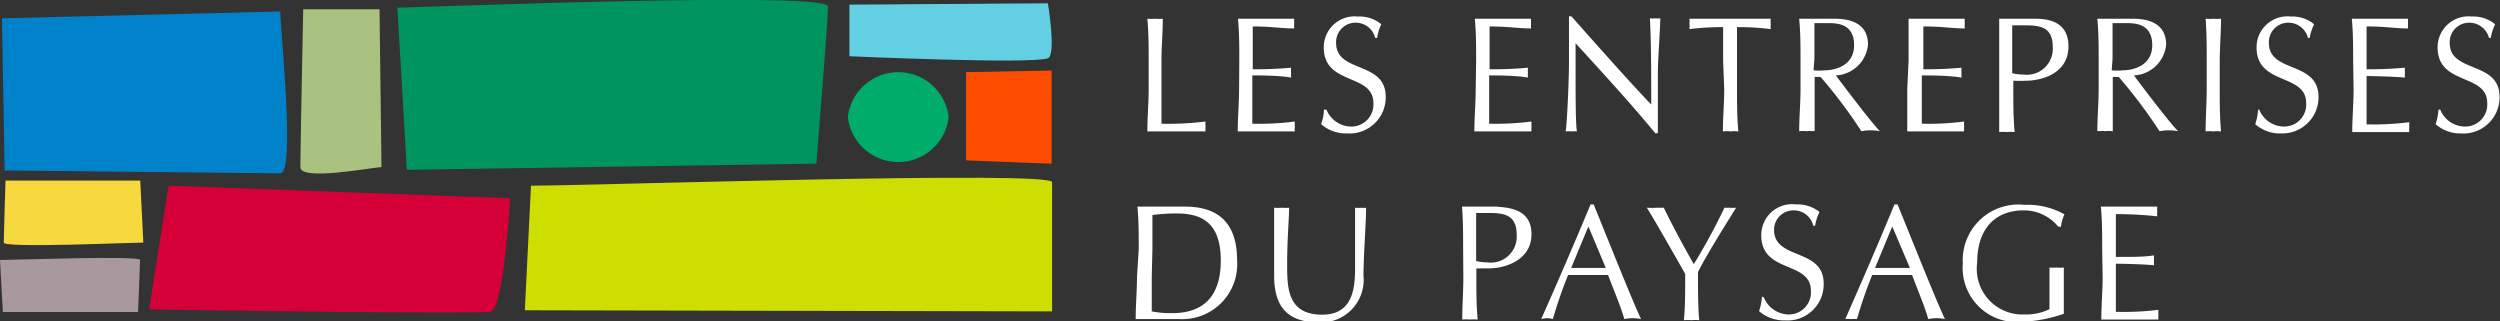
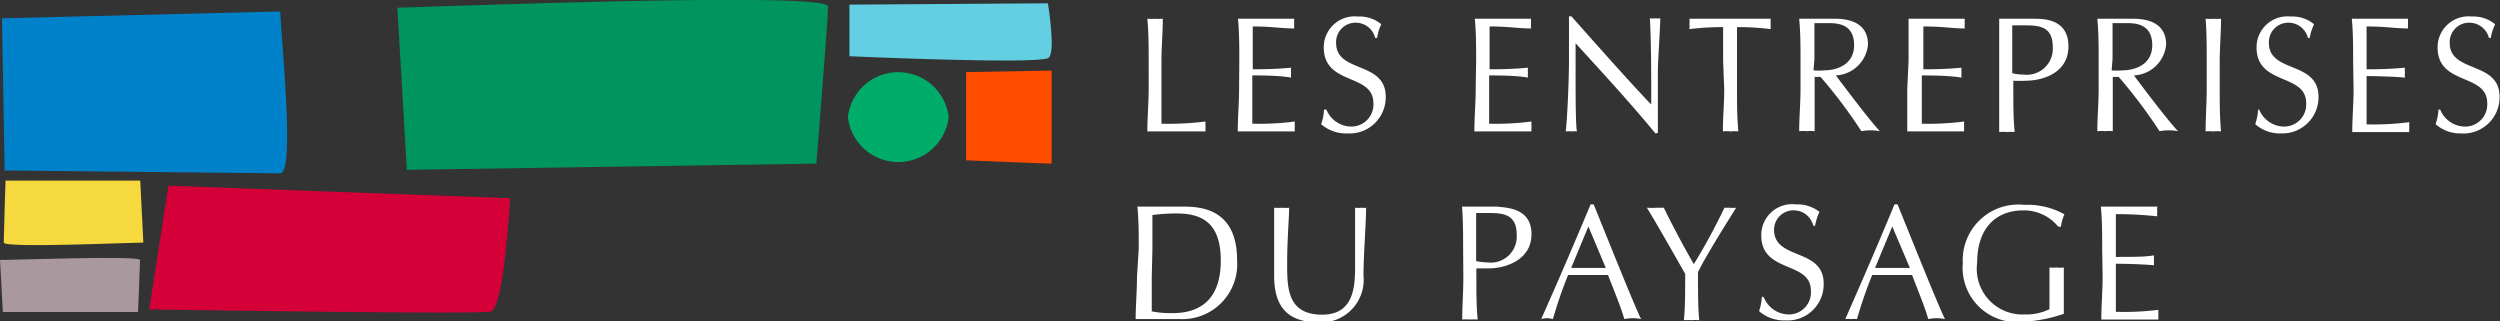
<svg xmlns="http://www.w3.org/2000/svg" data-name="Calque 1" viewBox="0 0 113.37 14.57">
  <rect x="0" y="0" width="113.37" height="14.57" fill="#333333" stroke="none" />
  <path d="M6.76 14.06l.88-5.64 15.49.57s-.27 5-.88 5.14-15.49-.1-15.49-.1" fill="#d50037" />
  <path d="M18.02.35c2.3-.06 19.53-.73 19.53-.06s-.53 7.13-.53 7.13l-18.57.28z" fill="#00945e" />
-   <path d="M24.08 8.42c2.62 0 23.63-.69 23.63-.16v5.86l-23.91-.05z" fill="#cdde00" />
-   <path d="M17.3 7.58c-.4 0-3.68.65-3.68 0s.13-7.16.13-7.16h3.46z" fill="#aac27f" />
  <path d="M12.71.52c0 .81.7 7.34 0 7.34L.21 7.73.09.83z" fill="#0082ca" />
  <path d="M0 11.79c.62 0 6.35-.21 6.35 0s-.09 2.36-.09 2.36H.13z" fill="#a9989d" />
-   <path d="M6.5 11c-.62 0-6.33.26-6.33 0s.08-2.81.08-2.81h6.11z" fill="#f5d93f" />
+   <path d="M6.5 11c-.62 0-6.33.26-6.33 0s.08-2.81.08-2.81h6.11" fill="#f5d93f" />
  <path d="M47.69 3.2v4.22c-.36 0-3.88-.15-3.88-.15v-4z" fill="#ff4d00" />
  <path d="M47.52.15s.39 2.34 0 2.49c-.72.28-9-.09-9-.09V.21z" fill="#63cfe3" />
  <path d="M38.45 5.31a2.3 2.3 0 014.57 0 2.3 2.3 0 01-4.57 0" fill="#00ac69" />
  <path d="M52.23 12.56v1.56a4.55 4.55 0 00.94.08c1.05 0 2.19-.43 2.19-2.39 0-1.71-.86-2.13-2-2.13a8.35 8.35 0 00-1.1.07v1.53zm-.59-1.28c0-.64 0-1.28-.06-1.91h2.16c1.68 0 2.36.92 2.36 2.44a2.49 2.49 0 01-2.6 2.66h-2c0-.63.06-1.28.06-1.91zm9.81-1.86a1.36 1.36 0 00.29 0 .71.71 0 00.21 0c0 .68-.11 2-.12 3.07a1.93 1.93 0 01-2 2.13c-1.42 0-2.05-.68-2.05-2.12V9.42a2.22 2.22 0 00.37 0 1.63 1.63 0 00.31 0c0 .43-.09 1.44-.09 2.53s0 2.32 1.59 2.32 1.49-1.57 1.49-2.5v-2.4m5.49 2.47a2.84 2.84 0 00.51.06 1.18 1.18 0 001.33-1.24c0-.84-.46-1-1.2-1h-.64zm-.59-.56c0-.64 0-1.28-.05-1.91h1.58c.43.05 1.57.05 1.57 1.25s-1.23 1.55-1.92 1.55h-.58v.41c0 .63 0 1.28.06 1.91a2.21 2.21 0 00-.35 0 2.09 2.09 0 00-.35 0c0-.63.05-1.28.05-1.91zm5.68-1.01l-.78 1.88h1.57zm.24-1c.7 1.72 1.77 4.41 2.15 5.2a1.82 1.82 0 00-.76 0c-.14-.51-.48-1.32-.74-2h-1.81a20.27 20.27 0 00-.69 2 .9.9 0 00-.53 0c.77-1.73 1.51-3.45 2.24-5.2zm2.43.15a2.6 2.6 0 00.4 0h.35c.41.84.86 1.68 1.36 2.56a27.87 27.87 0 001.39-2.56h.25a1.27 1.27 0 00.28 0c-.9 1.44-1.42 2.3-1.73 2.92 0 .73 0 1.72.06 2.18a2.09 2.09 0 00-.35 0 2.21 2.21 0 00-.35 0c.06-.52.06-1.31.06-2.1-.29-.51-1.44-2.54-1.74-3m5.31 4.07a1.23 1.23 0 001.13.77 1 1 0 001-1.08c0-1.36-2.25-.77-2.25-2.51a1.4 1.4 0 011.58-1.4 1.59 1.59 0 011.06.34 2.46 2.46 0 00-.2.63h-.08a.91.91 0 00-.85-.7.88.88 0 00-.93.88c0 1.39 2.25.81 2.25 2.44a1.64 1.64 0 01-1.75 1.67 1.73 1.73 0 01-1.18-.42 2.57 2.57 0 00.13-.66zm5.82-3.22l-.78 1.88h1.58zm.24-1c.7 1.72 1.77 4.41 2.15 5.2a1.82 1.82 0 00-.76 0c-.13-.51-.48-1.32-.73-2H84.9a20.27 20.27 0 00-.69 2 1.36 1.36 0 00-.27 0 1.17 1.17 0 00-.26 0c.76-1.73 1.51-3.45 2.23-5.2zm7.28 1a2 2 0 00-1.57-.73c-1.19 0-2.1.74-2.1 2.38a2.07 2.07 0 002.14 2.34 2.41 2.41 0 001.14-.24v-1.89a1.76 1.76 0 00.34 0 1.06 1.06 0 00.31 0v2.1a6.6 6.6 0 01-1.83.36 2.46 2.46 0 01-2.75-2.65 2.52 2.52 0 012.79-2.65 3.42 3.42 0 011.82.43 1.82 1.82 0 00-.16.57zm2 1.01c0-.64 0-1.29-.06-1.91h2.56a.78.78 0 000 .22.82.82 0 000 .22 17.23 17.23 0 00-1.88-.1v1.94c.84 0 1.31 0 1.73-.07a1.64 1.64 0 000 .22 1.79 1.79 0 000 .23c-.49-.05-1.39-.07-1.73-.07v2.18a12.55 12.55 0 001.93-.09 1.79 1.79 0 000 .23 1.49 1.49 0 000 .21h-2.59c0-.64.06-1.29.06-1.92zM52.09 2.77c0-.64 0-1.28-.06-1.92a2.21 2.21 0 00.35 0 2.09 2.09 0 00.35 0c0 .64-.06 1.28-.06 1.92v2.84a13.34 13.34 0 002-.1.93.93 0 000 .23.93.93 0 000 .22h-2.64c0-.64.06-1.28.06-1.92zm4.11-.01c0-.64 0-1.28-.06-1.91h2.55a1.64 1.64 0 000 .22 1.5 1.5 0 000 .22c-.6 0-1-.09-1.88-.09v1.94a17.22 17.22 0 001.74-.07.9.9 0 000 .23.82.82 0 000 .22c-.51-.1-1.42-.1-1.76-.1v2.19a12.51 12.51 0 001.93-.1.9.9 0 000 .23.82.82 0 000 .22h-2.59c0-.65.06-1.29.06-1.93zm3.95 2.21a1.23 1.23 0 001.13.77 1 1 0 001-1.07c0-1.36-2.25-.78-2.25-2.52a1.4 1.4 0 011.55-1.4 1.54 1.54 0 011.06.35 2 2 0 00-.19.62h-.09a.9.9 0 00-.85-.69.88.88 0 00-.92.92c0 1.38 2.25.8 2.25 2.44a1.64 1.64 0 01-1.75 1.66 1.7 1.7 0 01-1.18-.42 2.15 2.15 0 00.13-.66zm6.79-2.21c0-.64 0-1.28-.06-1.91h2.55a1.64 1.64 0 000 .22 1.5 1.5 0 000 .22c-.6 0-1-.09-1.88-.09v1.94a17.07 17.07 0 001.74-.07.9.9 0 000 .23.82.82 0 000 .22c-.51-.1-1.42-.1-1.76-.1v2.19a12.51 12.51 0 001.92-.1 1.79 1.79 0 000 .23 1.64 1.64 0 000 .22h-2.59c0-.65.06-1.29.06-1.93zm8.13 3.29c-1.08-1.32-2.39-2.74-3.62-4.09v1.5c0 .78 0 2.2.06 2.5a.93.93 0 00-.25 0 1.27 1.27 0 00-.26 0c.06-.35.15-2.25.15-3.22v-2h.11c1.17 1.32 2.75 3.1 3.62 4 0-1.33 0-2.77-.06-3.91a1.09 1.09 0 00.25 0 .85.85 0 00.22 0c0 .44-.11 1.9-.11 2.48v2.72zm3.07-3.28V1.23a12.12 12.12 0 00-1.53.09.67.67 0 000-.24.66.66 0 000-.23h3.69a1 1 0 000 .24 1 1 0 000 .23 11.89 11.89 0 00-1.53-.09v2.81c0 .64 0 1.28.06 1.92a1.45 1.45 0 00-.35 0 1.39 1.39 0 00-.35 0c0-.64.06-1.28.06-1.92zm4.1.42a2.21 2.21 0 00.48 0c.58 0 1.36-.26 1.36-1.14s-.62-1-1.11-1h-.69v1.61zm-.59-.42c0-.64 0-1.28-.06-1.92h1.63c.81 0 1.49.29 1.49 1.17a1.54 1.54 0 01-1.46 1.4c.35.46 1.54 2.05 2 2.53a2.22 2.22 0 00-.84 0 22.18 22.18 0 00-1.85-2.46h-.27v2.46a1.39 1.39 0 00-.35 0 1.5 1.5 0 00-.35 0c0-.64.06-1.28.06-1.92zm4.9-.01V.85h2.55a.82.82 0 000 .22.78.78 0 000 .22c-.6 0-.95-.09-1.88-.09v1.94a17 17 0 001.73-.07 1.79 1.79 0 000 .23 1.64 1.64 0 000 .22c-.56-.1-1.5-.1-1.8-.1v2.19a12.38 12.38 0 001.92-.1 1.79 1.79 0 000 .23 1.64 1.64 0 000 .22h-2.58V4.03zm4.7.56a2.14 2.14 0 00.5.06 1.18 1.18 0 001.34-1.23c0-.85-.46-1-1.2-1h-.64zm-.59-.55V.85h1.57c.43 0 1.57 0 1.57 1.25s-1.24 1.56-1.92 1.56a5.09 5.09 0 01-.58 0v.41c0 .64 0 1.28.06 1.92a1.5 1.5 0 00-.35 0 1.39 1.39 0 00-.35 0V4.07zm5.1.42a2.21 2.21 0 00.48 0c.58 0 1.36-.26 1.36-1.14s-.62-1-1.11-1h-.69v1.61zm-.59-.42c0-.64 0-1.28-.06-1.92h1.63c.81 0 1.49.29 1.49 1.17a1.54 1.54 0 01-1.46 1.4c.34.46 1.54 2.05 2 2.53a2.23 2.23 0 00-.84 0 22.18 22.18 0 00-1.85-2.46h-.27v2.46a1.39 1.39 0 00-.35 0 1.45 1.45 0 00-.35 0c0-.64.06-1.28.06-1.92zm4.9 0c0-.64 0-1.28-.05-1.92a2.09 2.09 0 00.35 0 2.21 2.21 0 00.35 0c0 .64-.06 1.28-.06 1.92v1.27c0 .64 0 1.28.06 1.92a1.45 1.45 0 00-.35 0 1.39 1.39 0 00-.35 0c0-.64.05-1.28.05-1.92zm2.38 2.2a1.23 1.23 0 001.13.77 1 1 0 001-1.07c0-1.36-2.25-.78-2.25-2.52a1.4 1.4 0 011.55-1.4 1.54 1.54 0 011.06.35 2.25 2.25 0 00-.2.62h-.08a.91.91 0 00-.85-.69.88.88 0 00-.92.92c0 1.38 2.25.8 2.25 2.44a1.64 1.64 0 01-1.69 1.66 1.68 1.68 0 01-1.18-.42 2.49 2.49 0 00.13-.66zm4.26-2.21c0-.64 0-1.28-.06-1.91h2.55a1.64 1.64 0 000 .22 1.5 1.5 0 000 .22c-.6 0-1-.09-1.88-.09v1.94a17.37 17.37 0 001.74-.07.91.91 0 000 .23.83.83 0 000 .22c-.5-.05-1.4-.07-1.74-.07v2.19a12.58 12.58 0 001.94-.1.91.91 0 000 .23.83.83 0 000 .22h-2.59c0-.65.06-1.29.06-1.93zm3.95 2.21a1.22 1.22 0 001.13.77 1 1 0 001-1.07c0-1.36-2.25-.78-2.25-2.52a1.4 1.4 0 011.55-1.4 1.54 1.54 0 011.06.35 2.25 2.25 0 00-.2.62h-.08a.92.92 0 00-.86-.69.88.88 0 00-.92.92c0 1.38 2.26.8 2.26 2.44a1.64 1.64 0 01-1.76 1.66 1.67 1.67 0 01-1.14-.42 2.49 2.49 0 00.13-.66z" fill="#fff" />
</svg>